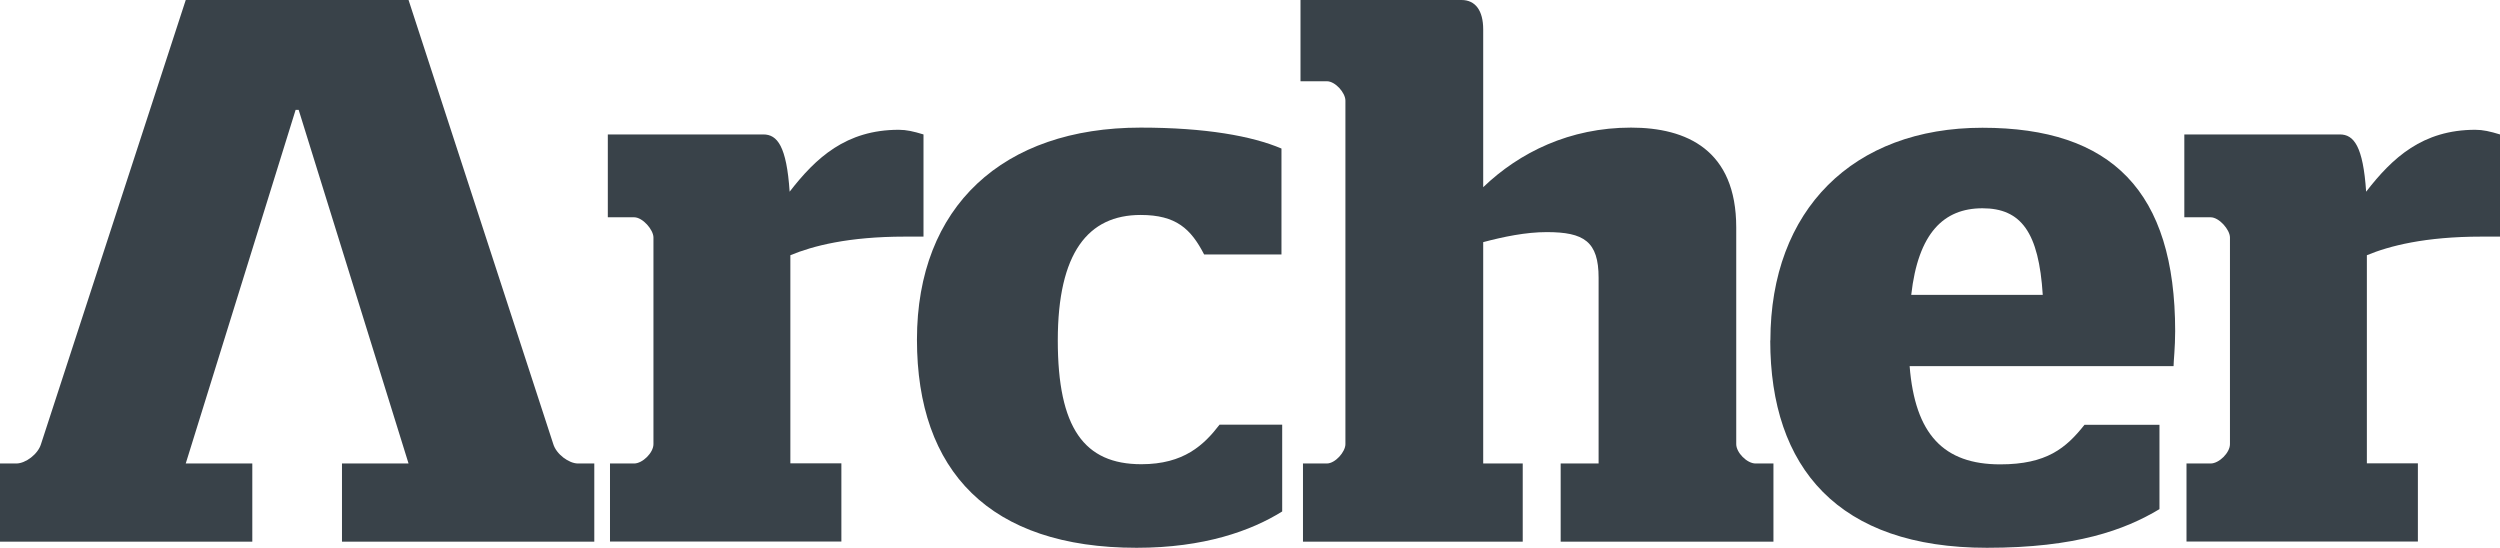
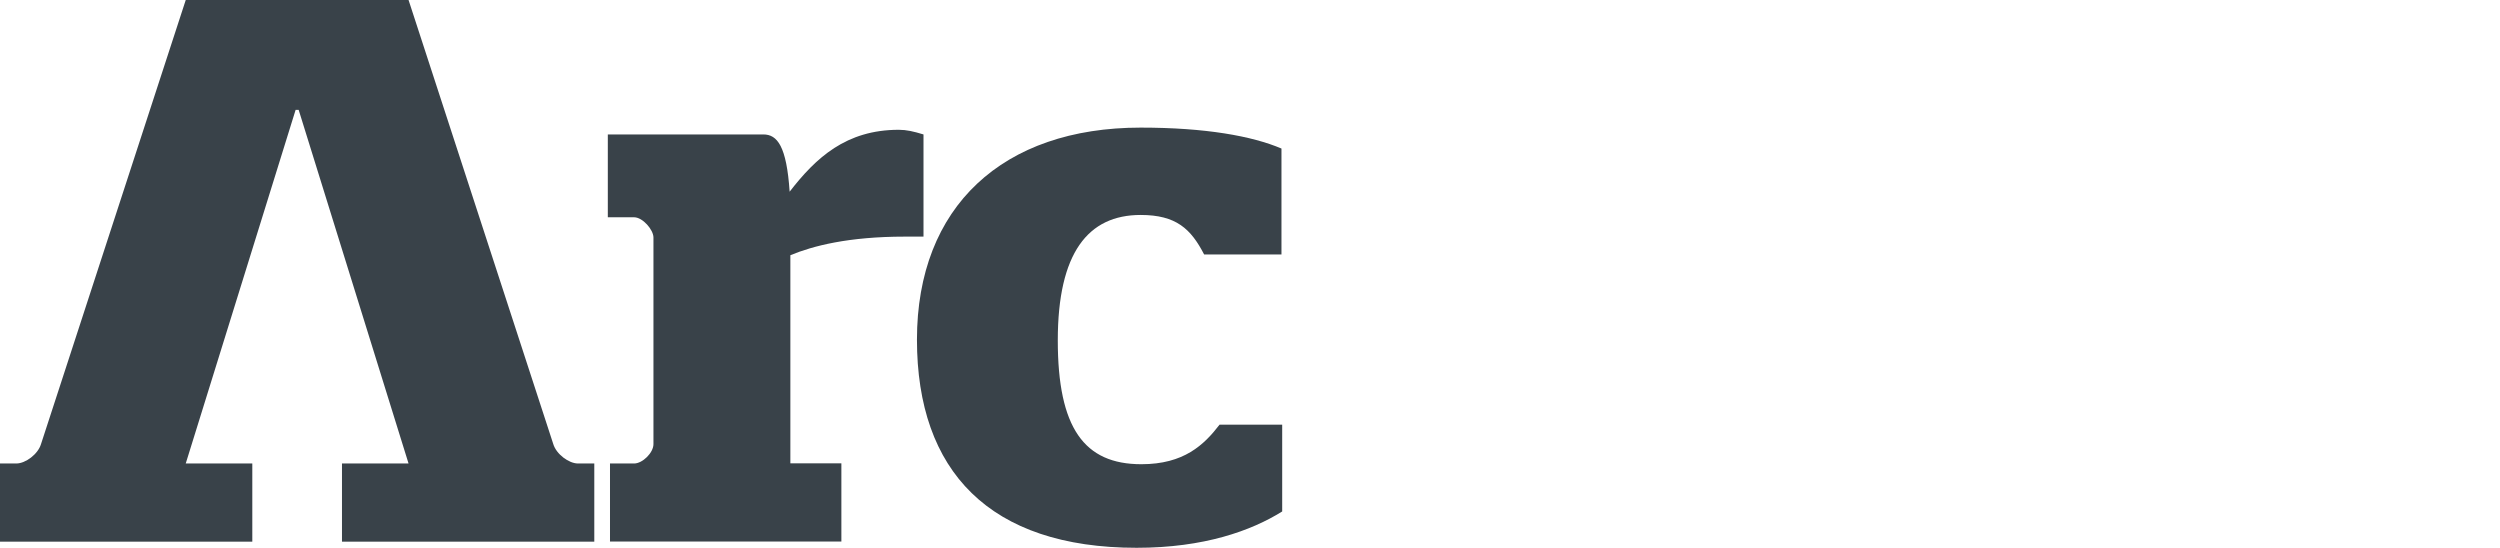
<svg xmlns="http://www.w3.org/2000/svg" id="Layer_2" data-name="Layer 2" width="172.01" height="37.7" viewBox="0 0 172.01 37.7">
  <defs>
    <style>
      .cls-1 {
        fill: #394249;
      }
    </style>
  </defs>
  <g id="Layer_5" data-name="Layer 5">
    <g>
      <path class="cls-1" d="m28.11,0l9.96,30.56c.21.69,1.07,1.33,1.7,1.33h1.12v5.38h-17.36v-5.38h4.58l-7.56-24.33h-.21l-7.56,24.33h4.58v5.38H0v-5.38h1.12c.64,0,1.49-.64,1.7-1.33L12.78,0h15.33Z" />
      <path class="cls-1" d="m41.98,31.89h1.65c.58,0,1.33-.74,1.33-1.33v-14.22c0-.53-.74-1.39-1.33-1.39h-1.81v-5.7h10.7c.96,0,1.6.8,1.81,3.94,1.81-2.34,3.89-4.26,7.51-4.26.53,0,1.01.11,1.7.32v7.03h-1.28c-3.89,0-6.34.64-7.88,1.28v14.32h3.51v5.38h-15.92v-5.38Z" />
      <path class="cls-1" d="m63.09,23.37c0-9.16,5.91-14.59,15.39-14.59,4.47,0,7.67.58,9.69,1.44v7.29h-5.32c-.91-1.76-1.92-2.72-4.37-2.72-3.62,0-5.7,2.61-5.7,8.63s1.81,8.52,5.75,8.52c2.93,0,4.31-1.33,5.38-2.72h4.31v5.97c-2.13,1.33-5.38,2.5-10.01,2.5-10.12,0-15.12-5.27-15.12-14.32" />
-       <path class="cls-1" d="m89.64,31.89h1.65c.58,0,1.28-.8,1.28-1.33V6.92c0-.53-.69-1.33-1.28-1.33h-1.81V0h11.08c.96,0,1.49.74,1.49,2.02v10.86c2.5-2.4,5.96-4.1,10.17-4.1,3.83,0,7.24,1.54,7.24,6.87v14.91c0,.58.74,1.33,1.33,1.33h1.23v5.38h-14.64v-5.38h2.61v-12.78c0-2.5-1.01-3.14-3.57-3.14-1.44,0-2.98.32-4.37.69v15.23h2.72v5.38h-15.12v-5.37h0Z" />
-       <path class="cls-1" d="m140.55,20.29c-.27-4.31-1.49-5.96-4.15-5.96s-4.42,1.7-4.9,5.96h9.05Zm-18.74,3.14c0-9,5.7-14.64,14.59-14.64s13.26,4.37,13.26,14c0,1.12-.11,2.07-.11,2.4h-18.16c.37,4.69,2.34,6.76,6.23,6.76,3.2,0,4.53-1.12,5.8-2.72h5.16v5.8c-2.4,1.44-5.75,2.66-11.87,2.66-10.22,0-14.91-5.49-14.91-14.27" />
-       <path class="cls-1" d="m150.45,31.89h1.65c.58,0,1.33-.74,1.33-1.33v-14.22c0-.53-.74-1.39-1.33-1.39h-1.81v-5.7h10.7c.96,0,1.6.8,1.81,3.94,1.81-2.34,3.89-4.26,7.51-4.26.53,0,1.01.11,1.7.32v7.03h-1.28c-3.88,0-6.34.64-7.88,1.28v14.32h3.51v5.38h-15.92v-5.38h0Z" />
    </g>
  </g>
</svg>